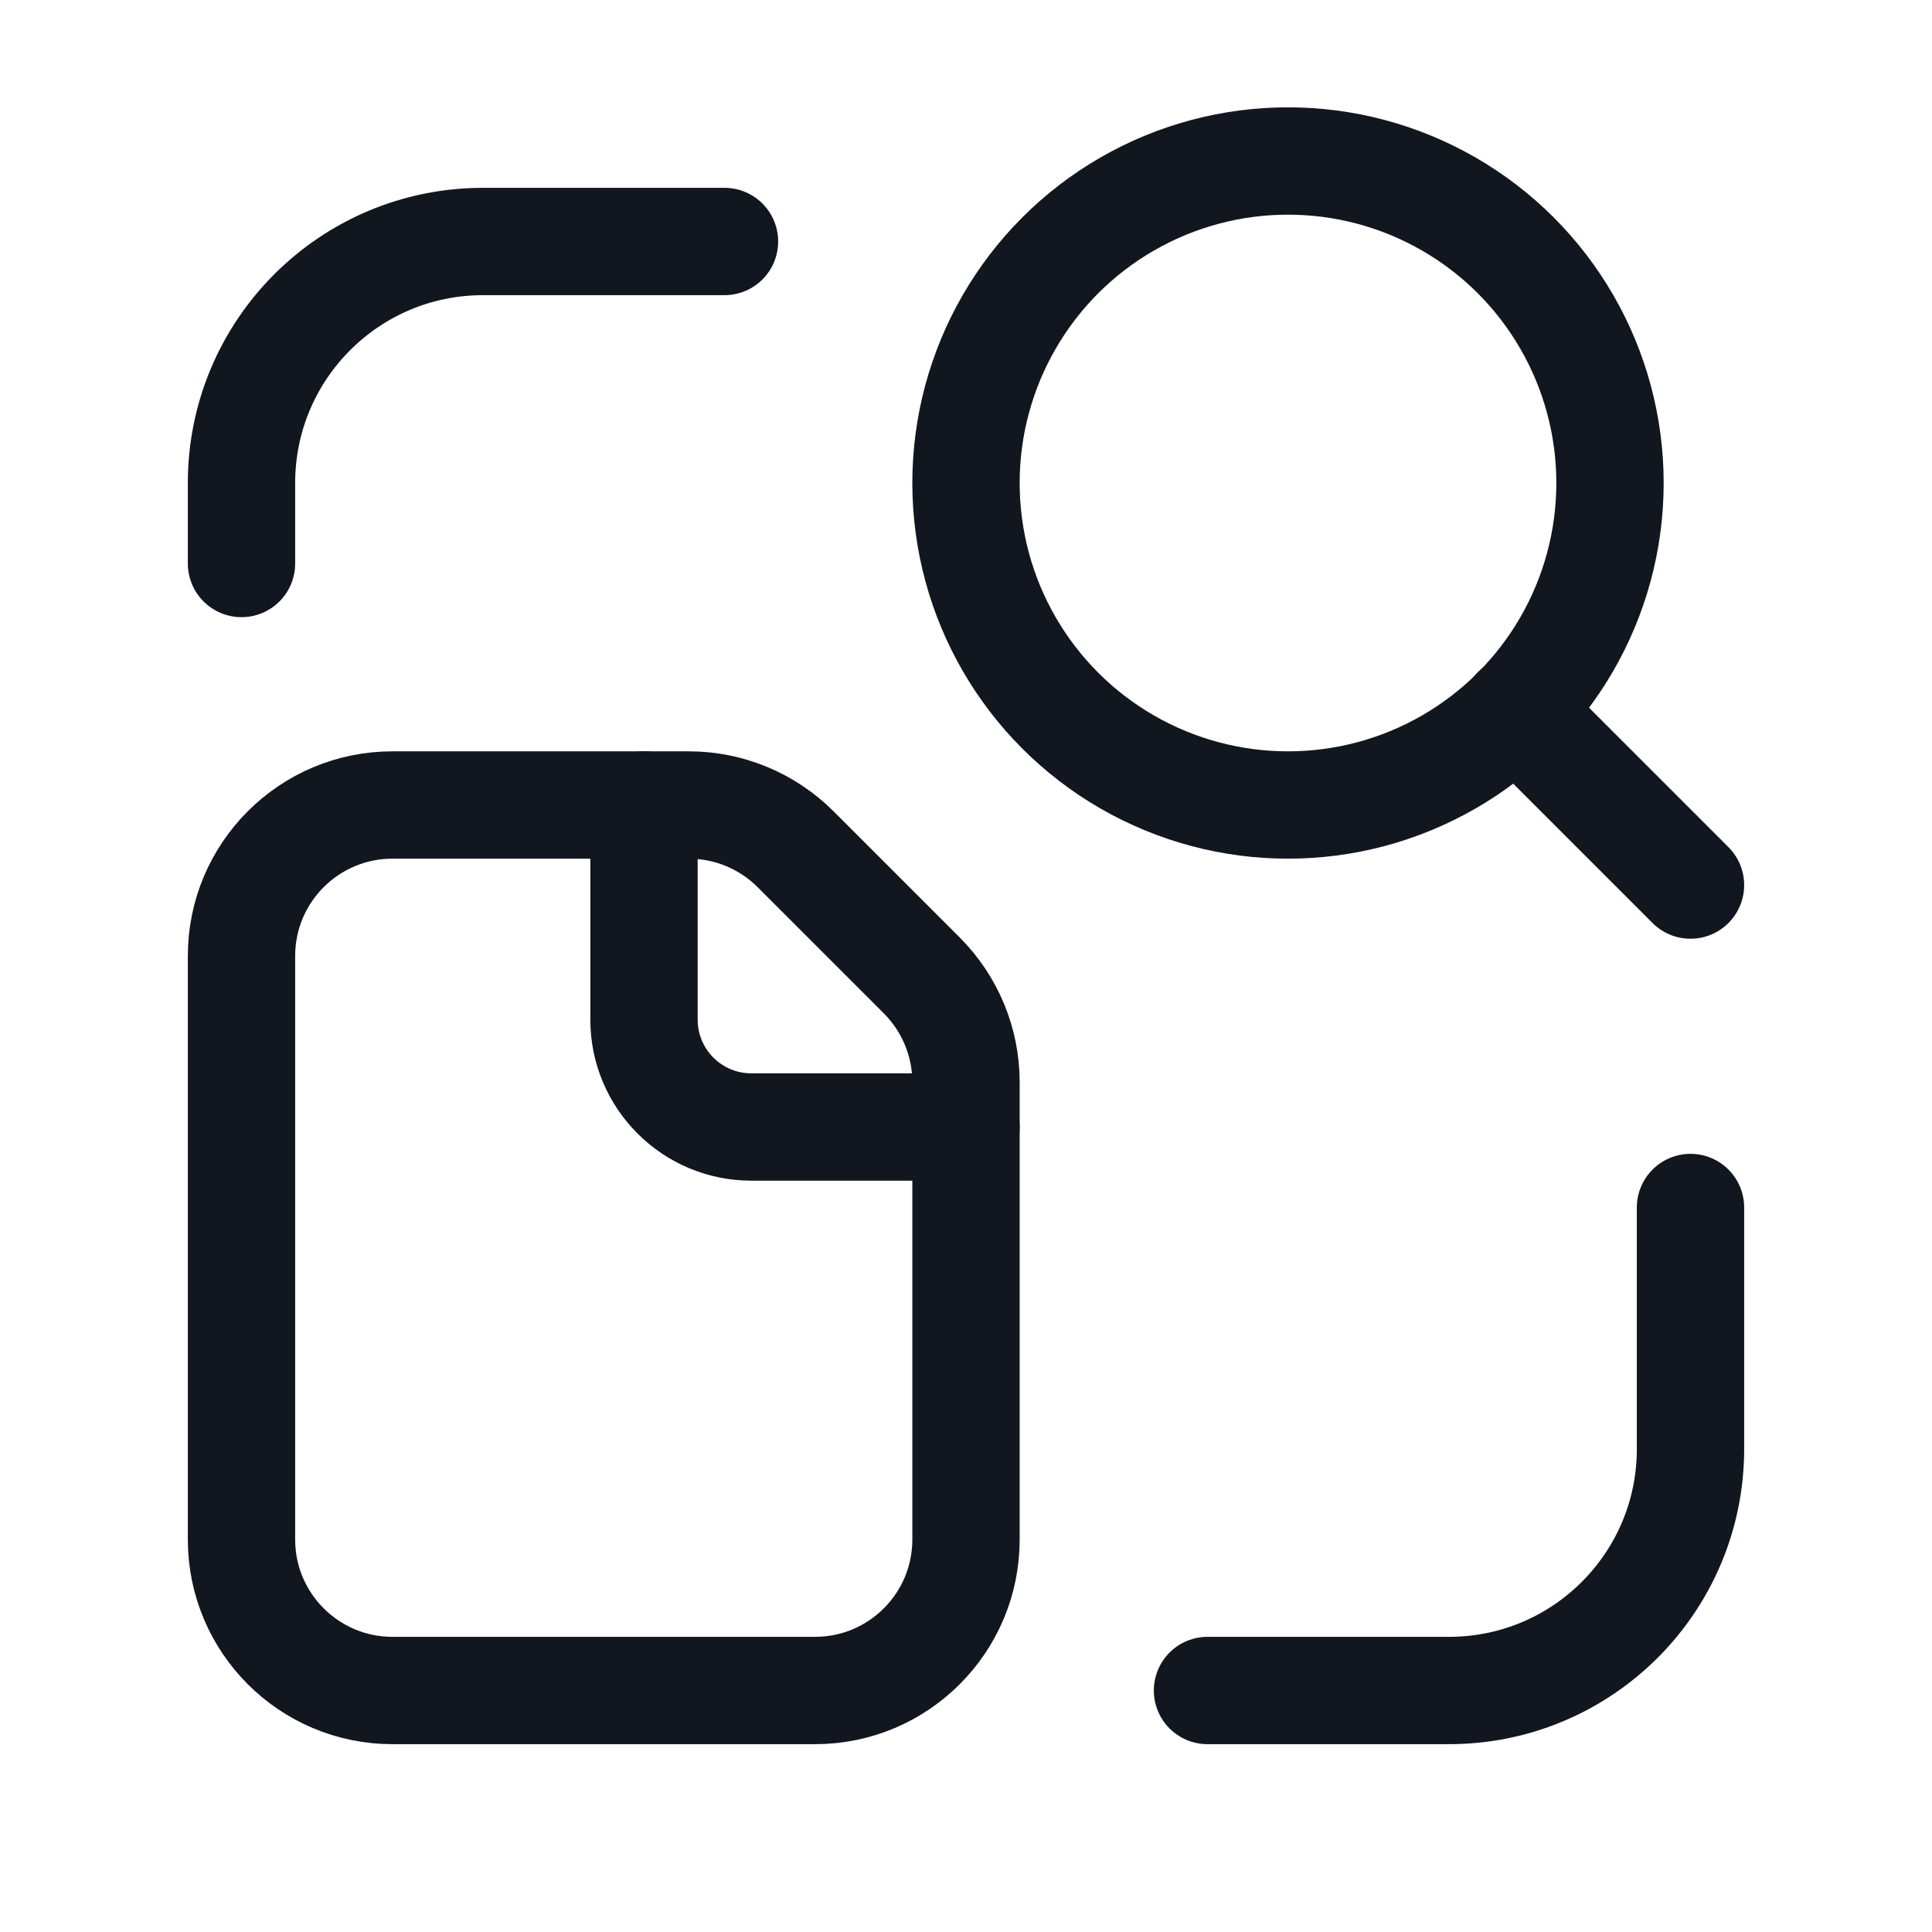
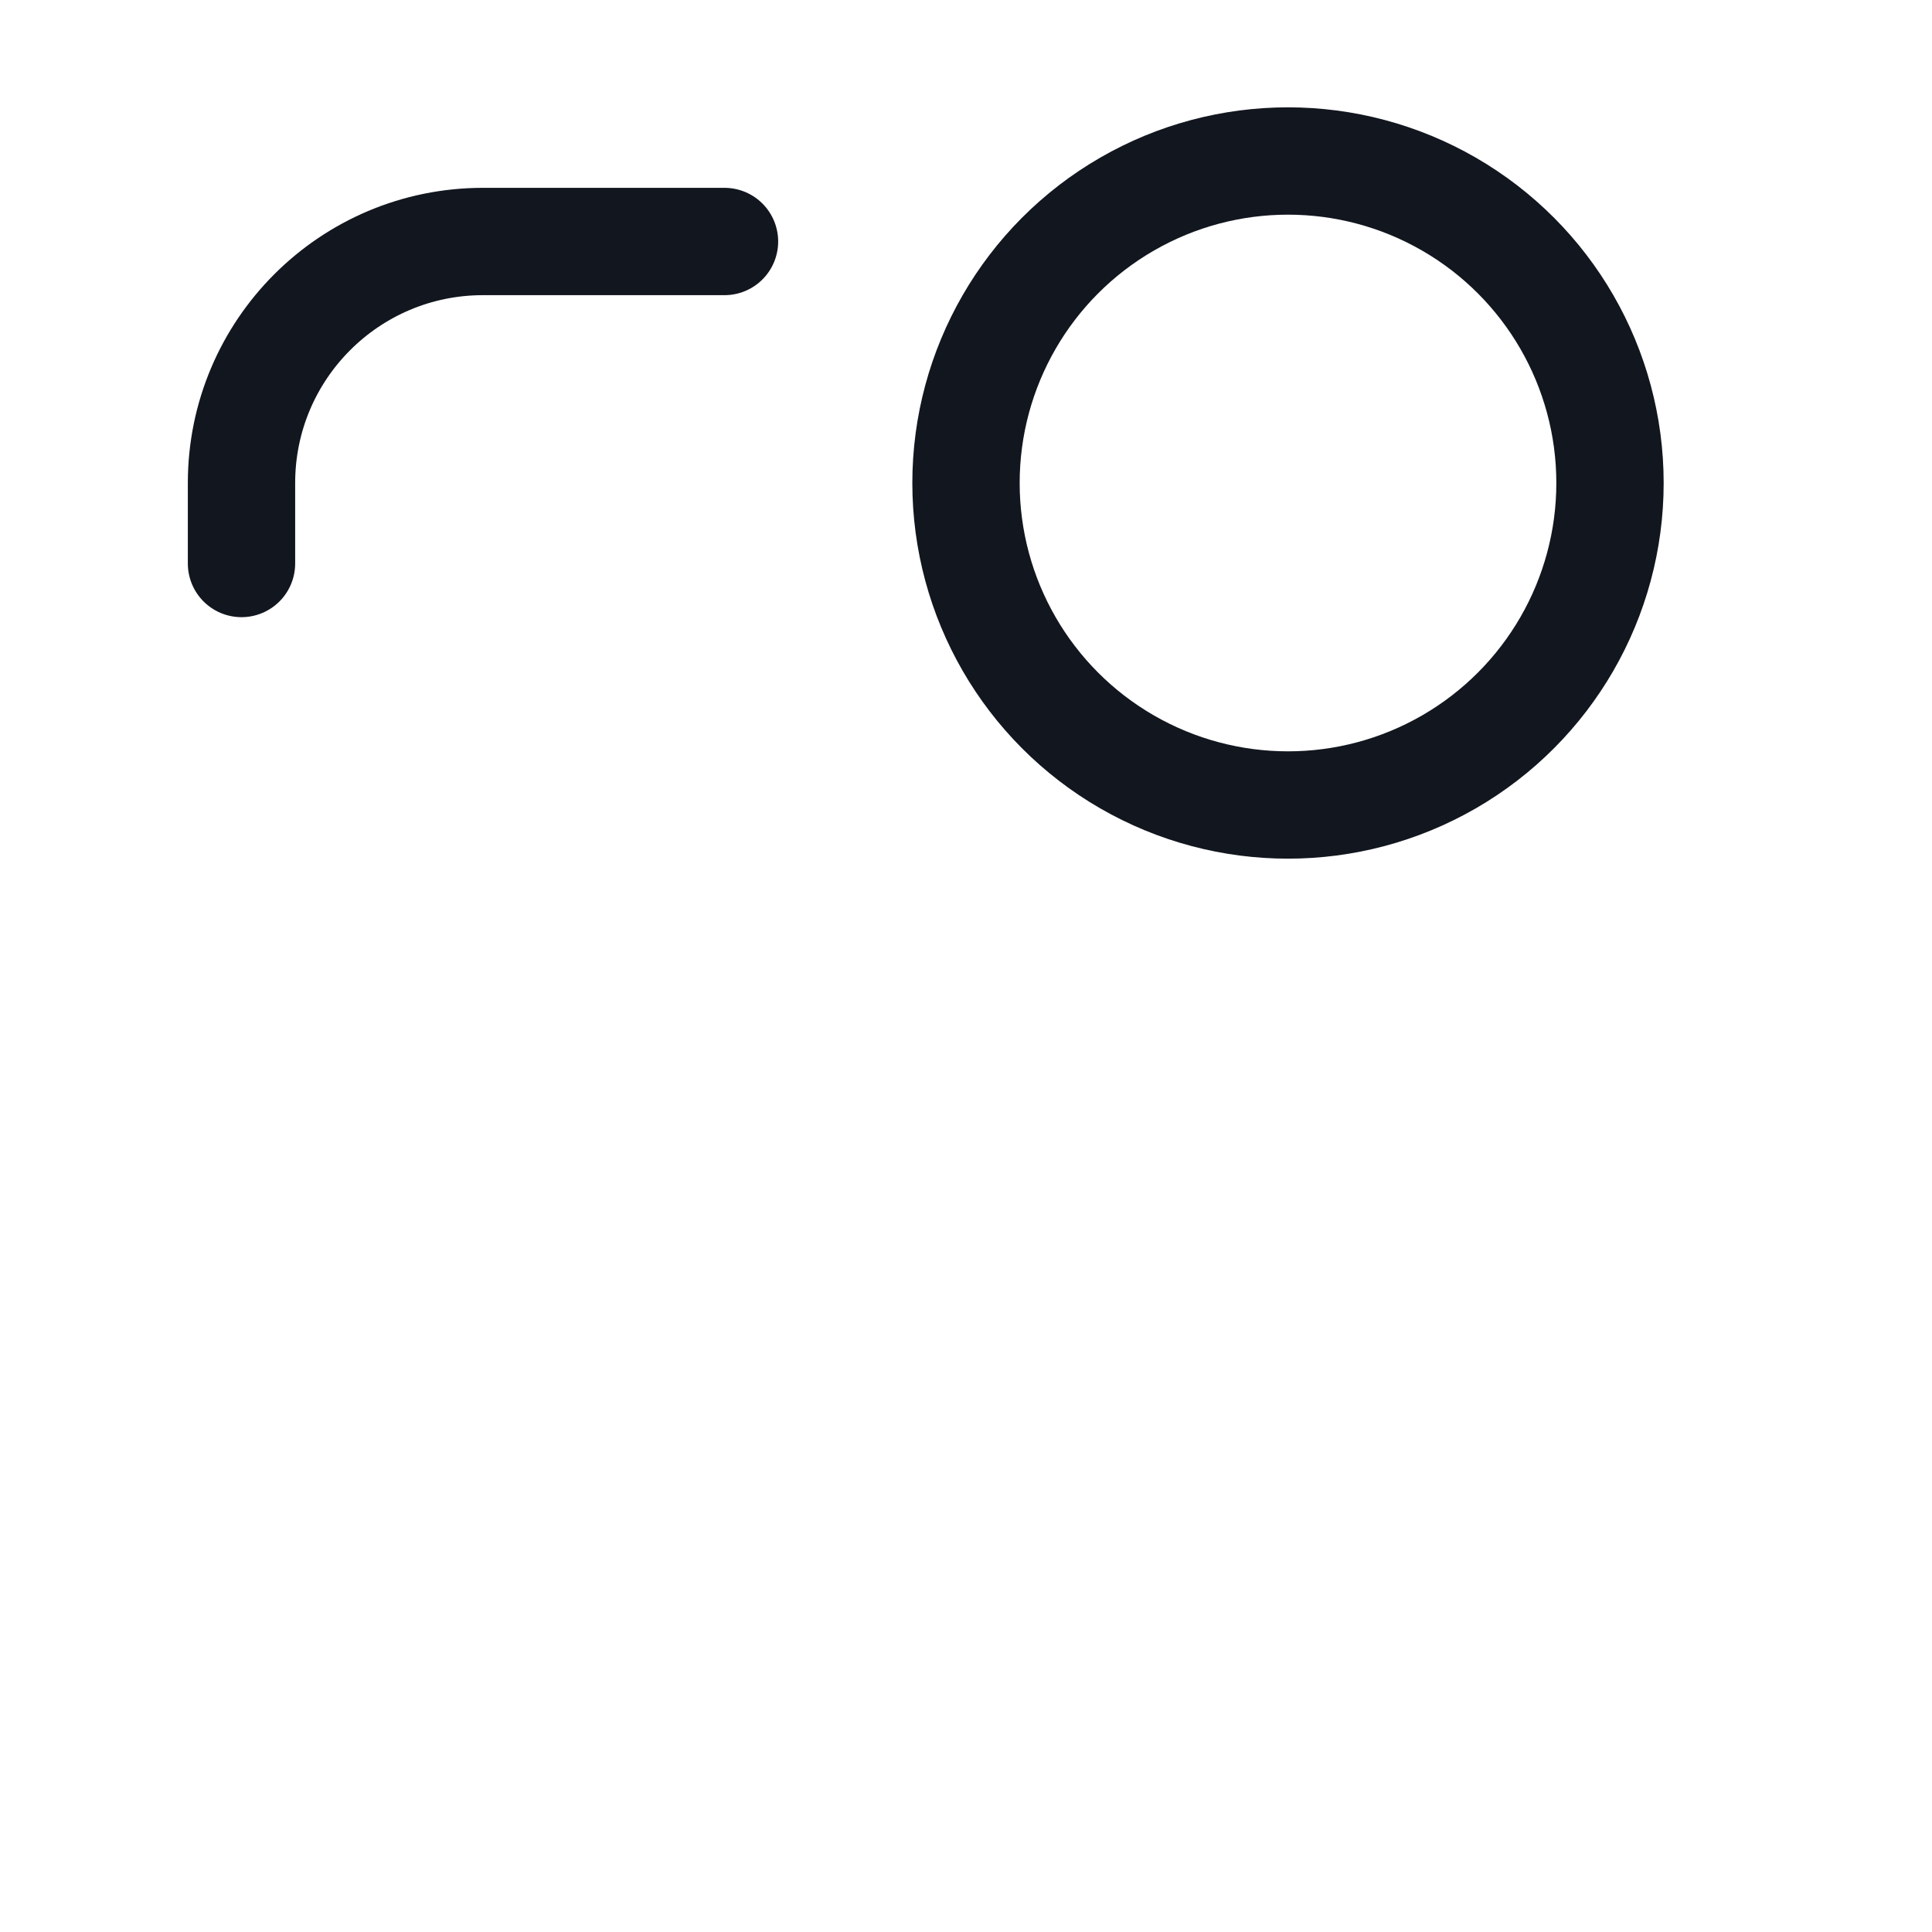
<svg xmlns="http://www.w3.org/2000/svg" width="18" height="18" viewBox="0 0 18 18" fill="none">
  <path d="M6.75 2.25H4.5C3.257 2.25 2.25 3.257 2.25 4.5V5.25" stroke="#12161F" stroke-linecap="round" stroke-linejoin="round" />
-   <path d="M11.25 15.75H13.5C14.743 15.75 15.75 14.743 15.75 13.5V11.25" stroke="#12161F" stroke-linecap="round" stroke-linejoin="round" />
-   <path fill-rule="evenodd" clip-rule="evenodd" d="M8.588 9.088L7.412 7.912C7.148 7.648 6.79 7.5 6.418 7.5H3.656C2.88 7.5 2.25 8.13 2.25 8.906V14.344C2.25 15.12 2.88 15.75 3.656 15.75H7.594C8.37 15.75 9 15.12 9 14.344V10.082C9 9.71 8.852 9.352 8.588 9.088Z" stroke="#12161F" stroke-linecap="round" stroke-linejoin="round" />
-   <path d="M9 10.5H7C6.448 10.5 6 10.052 6 9.5V7.5" stroke="#12161F" stroke-linecap="round" stroke-linejoin="round" />
  <circle cx="12" cy="4.5" r="3" stroke="#12161F" stroke-linecap="round" stroke-linejoin="round" />
-   <path d="M15.75 8.246L14.121 6.617" stroke="#12161F" stroke-linecap="round" stroke-linejoin="round" />
</svg>